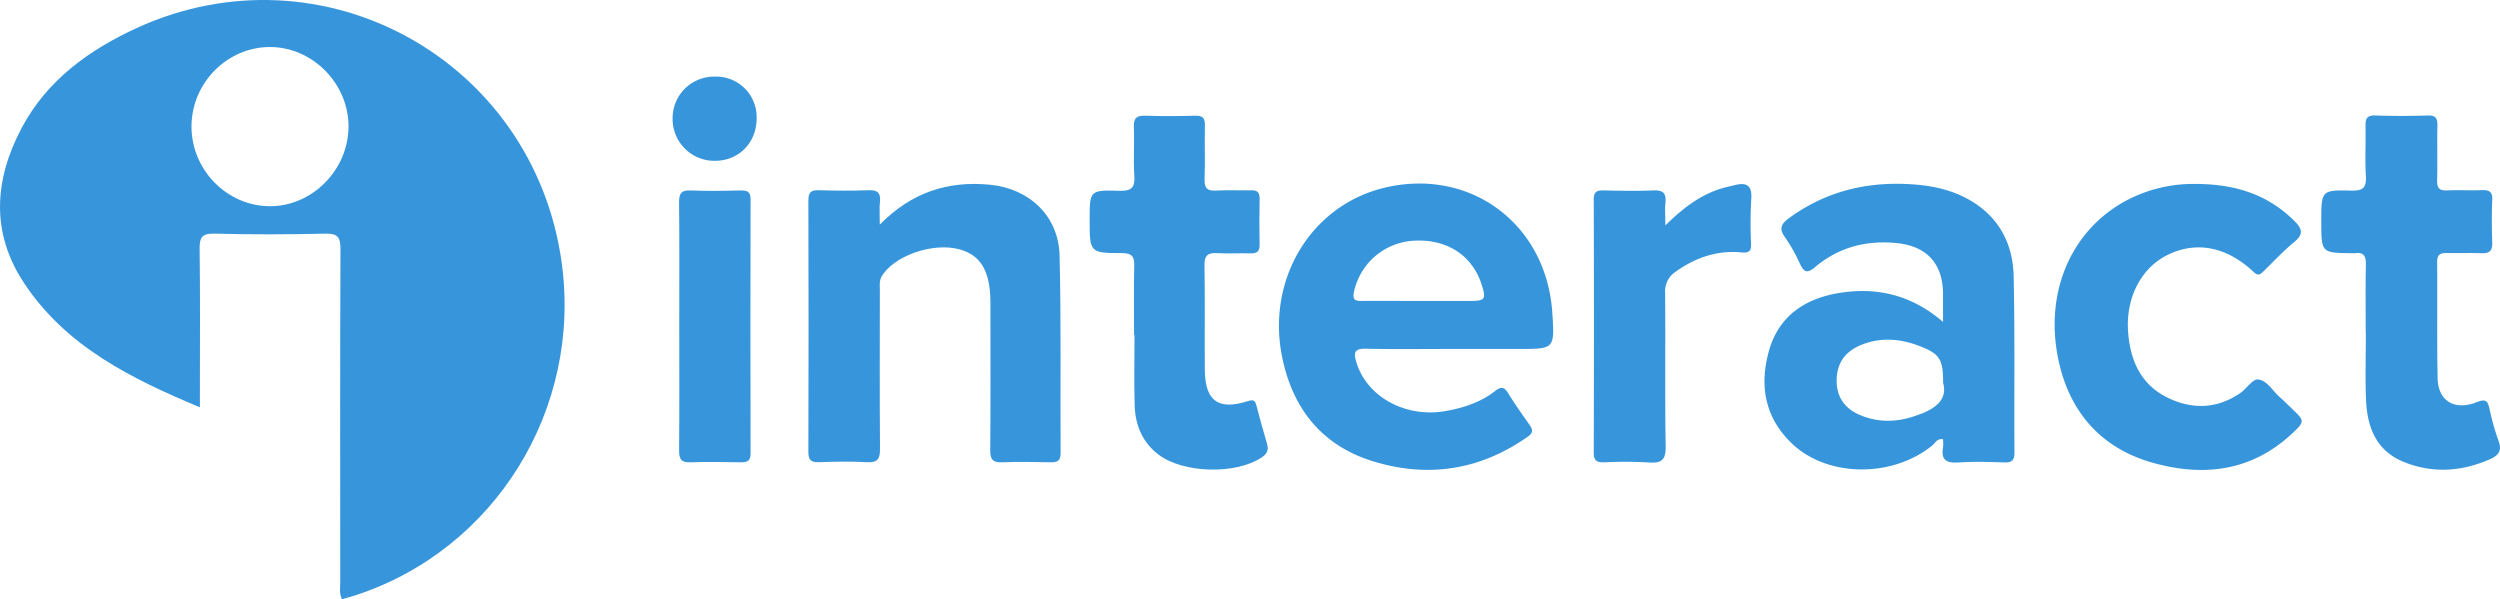
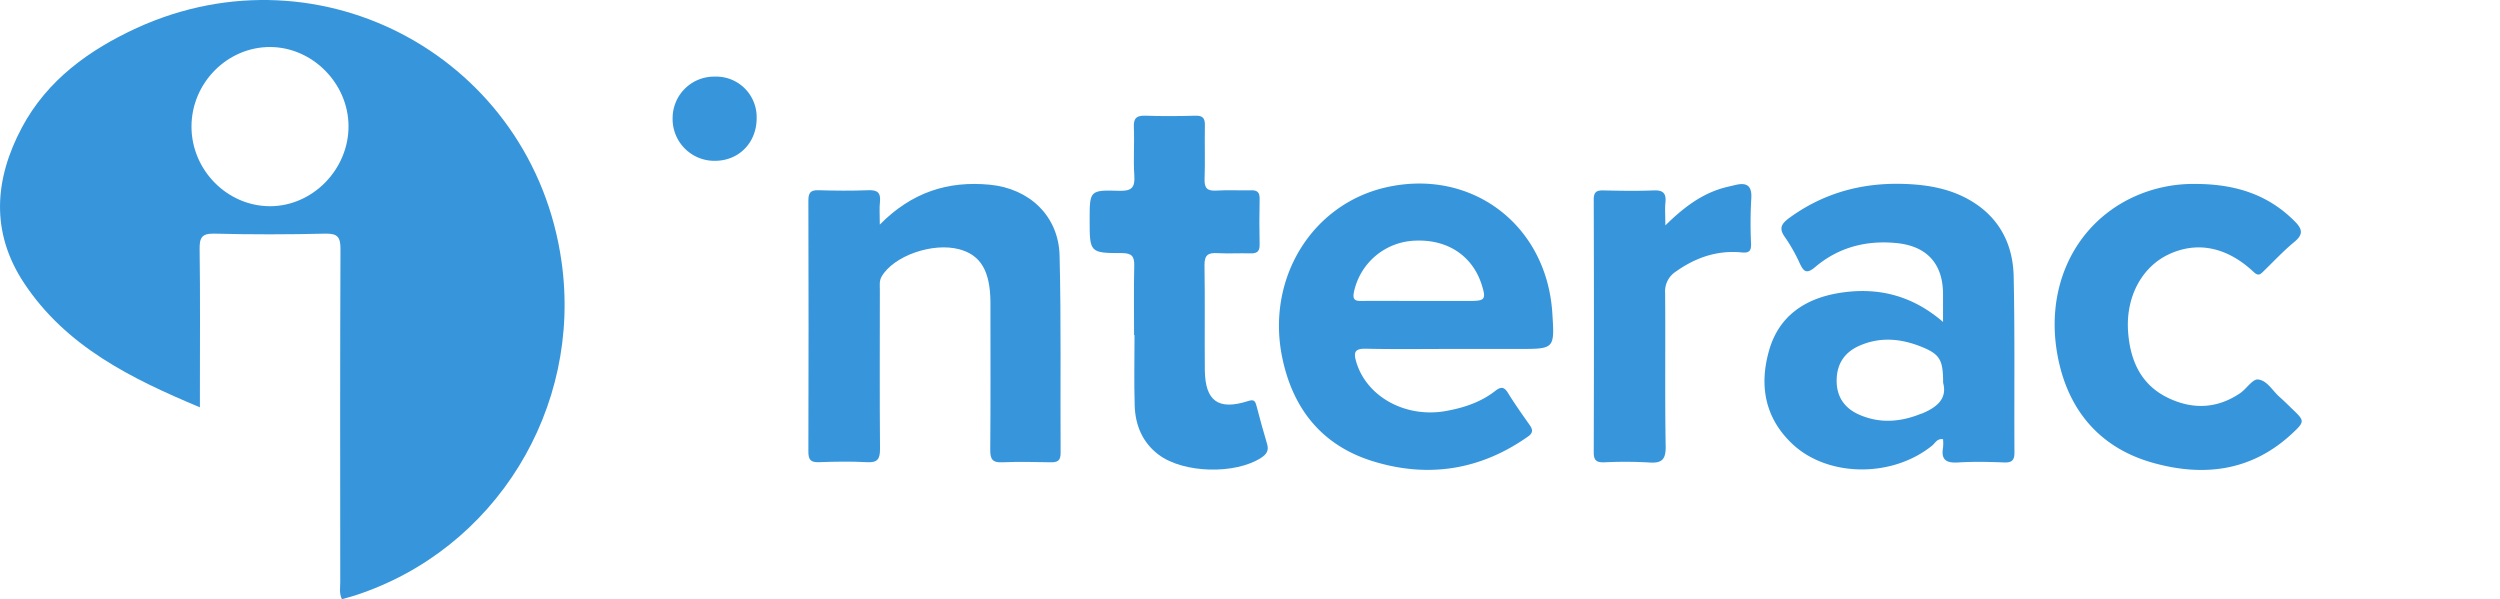
<svg xmlns="http://www.w3.org/2000/svg" viewBox="0 0 903.82 216.65">
  <defs>
    <style>.cls-1{fill:#3796db;}.cls-2{fill:#3796db;}</style>
  </defs>
  <title>Interact Logo</title>
  <g id="Layer_2" data-name="Layer 2">
    <g id="Layer_1-2" data-name="Layer 1">
      <path class="cls-1" d="M318.07,81.19c11.59-11.73,24.68-15.87,39.81-14.41,14.24,1.38,24.84,11.26,25.19,25.63.59,23.8.23,47.62.37,71.43,0,2.77-1.18,3.34-3.6,3.29-5.83-.11-11.67-.25-17.48,0-3.66.19-4.39-1.24-4.36-4.59.15-16.65.07-33.3.07-50,0-1.17,0-2.33,0-3.5-.12-11.08-3.53-16.83-11.22-18.91-9.65-2.61-23.82,2.39-28.12,9.85-.91,1.58-.64,3.23-.64,4.86,0,19.15-.11,38.3.06,57.45,0,3.67-.86,5-4.7,4.8-5.81-.32-11.65-.2-17.48,0-2.82.08-3.72-.86-3.72-3.7q.13-45.46,0-90.91c0-2.8.8-3.8,3.66-3.71,6,.18,12,.23,18,0,3.26-.13,4.56.84,4.22,4.17C317.88,75.29,318.07,77.63,318.07,81.19Z" />
      <path class="cls-1" d="M793.57,66.5c14.56,0,26.54,3.84,36.25,13.73,2.66,2.72,2.8,4.62-.29,7.18-4,3.29-7.5,7.08-11.21,10.67-1.13,1.09-1.82,1.88-3.56.25-9.7-9.12-20.56-11.22-30.85-6.3-9.66,4.62-15.45,15.43-14.54,27.92.75,10.35,4.57,19.16,14.51,23.93,8.91,4.27,17.73,3.87,26-1.74,2.3-1.55,4.44-5.11,6.42-4.95,3.32.28,5.3,4.14,7.92,6.41,1.51,1.31,2.9,2.74,4.35,4.12,4.68,4.47,4.83,4.63-.08,9.18-14.63,13.55-32,15.56-50.3,10.38s-29.74-17.94-33.86-36.47c-5.71-25.68,5.07-49.18,26.51-59.37A51.73,51.73,0,0,1,793.57,66.5Z" />
-       <path class="cls-1" d="M855.27,120.54c0-8.33-.11-16.65.06-25,.06-3-.81-4.41-3.91-4a6.58,6.58,0,0,1-1,0c-11.21-.1-11.21-.1-11.21-11.57,0-11.11,0-11.33,11-11.06,4.29.1,5.35-1.26,5.12-5.32-.35-6,0-12-.13-18-.06-2.63.45-3.94,3.51-3.84,6.32.21,12.66.21,19,0,3.09-.11,3.54,1.26,3.48,3.87-.14,6.49.07,13-.1,19.48-.07,2.75.67,3.9,3.61,3.74,4.15-.22,8.33.07,12.48-.1,2.68-.11,4,.55,3.84,3.56-.21,5.15-.17,10.33,0,15.48.09,2.83-1,3.87-3.78,3.77-4.16-.15-8.33,0-12.49-.07-2.36-.06-3.67.4-3.65,3.23.12,14-.11,28,.17,42,.17,8.26,6.08,11.9,14.29,8.64,3.39-1.35,3.83-.11,4.46,2.42a93,93,0,0,0,3.22,11.51c1.5,3.81-.1,5.46-3.27,6.84-10.25,4.44-20.68,5.07-31,.85-9.92-4-13.21-12.63-13.59-22.52-.31-8-.06-16-.06-24Z" />
      <path class="cls-1" d="M410,121.15c0-8.32-.13-16.65.06-25,.08-3.34-.75-4.64-4.39-4.65-11.73,0-11.73-.18-11.73-12.05,0-10.56,0-10.8,10.68-10.47,4.47.14,5.77-1.14,5.47-5.54-.4-5.8.09-11.65-.17-17.47-.15-3.38,1.09-4.25,4.27-4.14,6,.22,12,.17,18,0,2.64-.07,3.46.9,3.41,3.46-.13,6.49.12,13-.11,19.47-.12,3.36,1.06,4.34,4.29,4.14,4.15-.26,8.32,0,12.48-.1,2.41-.08,3.18.83,3.13,3.18q-.18,8.24,0,16.48c.06,2.45-1,3.2-3.25,3.14-4-.11-8,.14-12-.08-3.3-.19-4.74.65-4.68,4.35.21,12.65,0,25.3.12,38,.14,11.16,4.92,14.55,15.59,11.14,2-.65,2.59-.22,3.06,1.61q1.81,7,3.87,13.92c.69,2.33-.2,3.68-2.12,4.94-9.39,6.12-28.14,5.66-37.1-1.09-5.87-4.42-8.44-10.67-8.66-17.77-.26-8.48-.06-17-.06-25.47Z" />
      <path class="cls-1" d="M602.07,81.49c7-6.88,13.73-11.82,22.22-13.88,1-.24,1.94-.45,2.91-.69,4.5-1.13,6.31.32,5.92,5.21a155.15,155.15,0,0,0-.06,16c.06,2.6-.65,3.4-3.44,3.13-8.83-.86-16.72,1.89-23.86,7a8.43,8.43,0,0,0-3.77,7.58c.16,18.48-.12,37,.2,55.45.09,5-1.47,6.26-6.16,5.9a153.69,153.69,0,0,0-16-.05c-2.65.07-3.86-.52-3.85-3.55q.15-45.71,0-91.43c0-2.73,1-3.38,3.51-3.32,6,.13,12,.25,18,0,3.57-.17,4.78,1,4.4,4.5C601.87,75.6,602.07,77.94,602.07,81.49Z" />
-       <path class="cls-2" d="M245.57,118c0-15,.08-30-.06-44.94,0-3.25.9-4.35,4.23-4.21,6,.26,12,.15,18,0,2.35,0,3.62.34,3.62,3.2q-.13,45.94,0,91.87c0,2.84-1.28,3.25-3.64,3.22-6-.1-12-.23-18,0-3.41.15-4.23-1.12-4.2-4.29C245.64,147.91,245.57,132.93,245.57,118Z" />
      <path class="cls-1" d="M273.55,42.76c0,8.76-6.33,15.29-14.92,15.38A15.11,15.11,0,0,1,243.17,42.7a15,15,0,0,1,15.28-15A14.64,14.64,0,0,1,273.55,42.76Z" />
      <path class="cls-1" d="M203,94.49c-10.35-73-86.55-115-153.56-84.37C32.32,18,17.1,28.87,7.91,46.11c-10,18.81-11.36,37.93.85,56.32,15.18,22.85,38.55,34.37,63.51,44.83v-6.14c0-17,.14-34-.1-51-.06-4.23.78-5.77,5.4-5.65,13.32.34,26.65.32,40,0,4.47-.1,5.54,1.22,5.52,5.58-.17,40.14-.11,80.29-.08,120.44,0,2-.44,4,.6,6.13,1.57-.45,3.16-.84,4.73-1.35C179,198.84,210.58,147.74,203,94.49ZM97.63,74.55c-15.53,0-28.44-13.12-28.4-28.86S82.21,16.91,97.76,17C113,17.09,125.95,30.18,126,45.58,126.07,61.24,113,74.56,97.63,74.55Z" />
      <path class="cls-1" d="M728,100c-.21-11-4.63-20.43-14.23-26.65-7.94-5.14-16.9-6.66-26.21-6.88-15-.35-28.6,3.49-40.77,12.38-2.68,2-3.81,3.67-1.52,6.83a59.9,59.9,0,0,1,5.4,9.55c1.43,3,2.46,3.94,5.57,1.31,8.42-7.12,18.41-9.73,29.35-8.67s16.8,7.38,16.87,18.3c0,3,0,6,0,10.22-11.49-9.89-24-12.66-37.56-10.47-12.2,2-21.66,8.19-25.26,20.54-3.69,12.67-1.73,24.5,8.31,34,12.88,12.17,36.29,12.32,50.7.53,1-.86,1.7-2.53,3.82-2.2a17.41,17.41,0,0,1,0,3c-.82,4.62,1.34,5.67,5.57,5.4,5.48-.35,11-.21,16.49,0,2.76.09,3.77-.71,3.75-3.63C728.16,142.36,728.45,121.2,728,100Zm-33.38,49.53c-7.14,2.94-14.48,3.66-21.8.67C667.3,148,664,143.92,664,137.66s3-10.63,9-13c7.18-2.9,14.35-2.17,21.35.59s8.14,4.79,8.14,13.14C704.13,144.32,699.92,147.41,694.67,149.58Z" />
      <path class="cls-1" d="M493.73,126.07c10.66.24,21.32.08,32,.08H549.2c12.85,0,12.85,0,12-13.09-2.09-31.93-29.39-52.43-60.31-45.28C474.06,74,457.66,101,463.59,129.4c3.88,18.62,14.52,31.76,32.87,37.39,19.93,6.12,38.8,3.14,56-9,1.82-1.28,1.72-2.48.56-4.13-2.69-3.81-5.39-7.62-7.83-11.58-1.43-2.33-2.59-2.33-4.64-.74-5.1,4-11.12,6-17.37,7.17-14.83,2.86-29.18-5-32.9-17.81C489.34,127.45,489.72,126,493.73,126.07Zm-4.24-20.5a23.41,23.41,0,0,1,22-18.56c11.79-.57,20.87,5.43,24.21,16,1.62,5.13,1.18,5.77-4.1,5.79-6.33,0-12.65,0-19,0-6.82,0-13.65-.07-20.47,0C489.58,108.88,489,108,489.49,105.57Z" />
    </g>
  </g>
</svg>